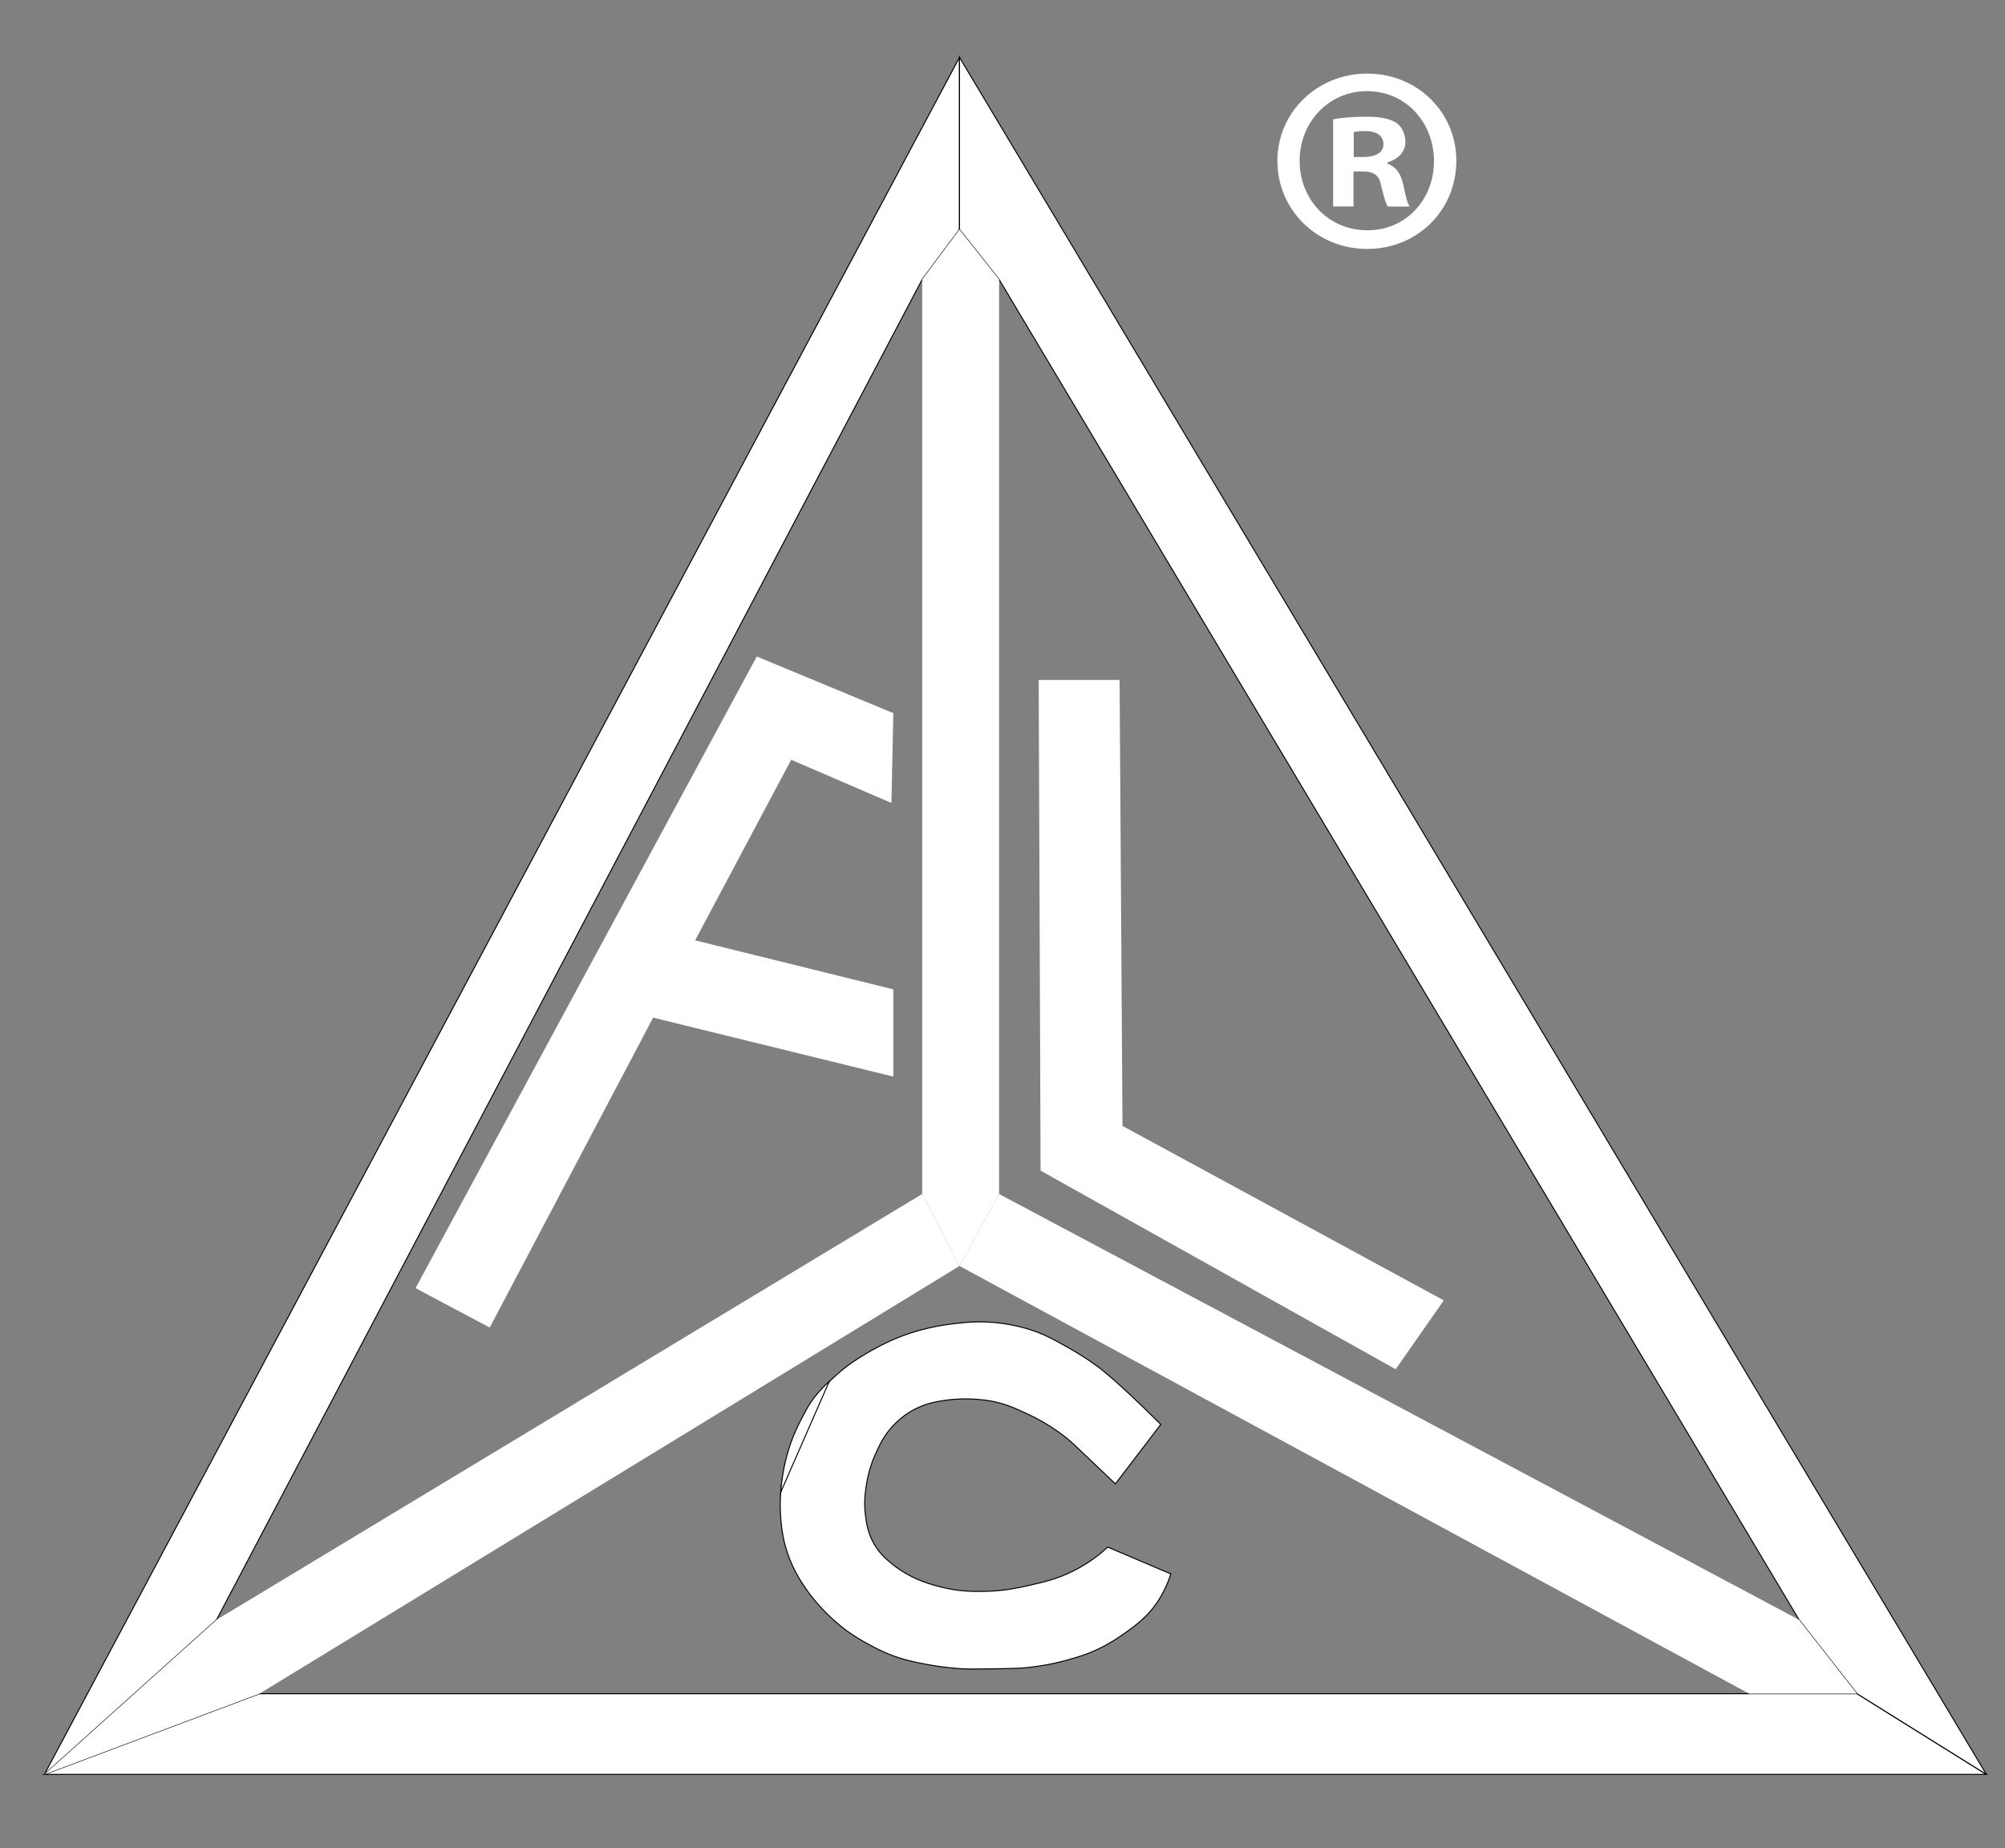
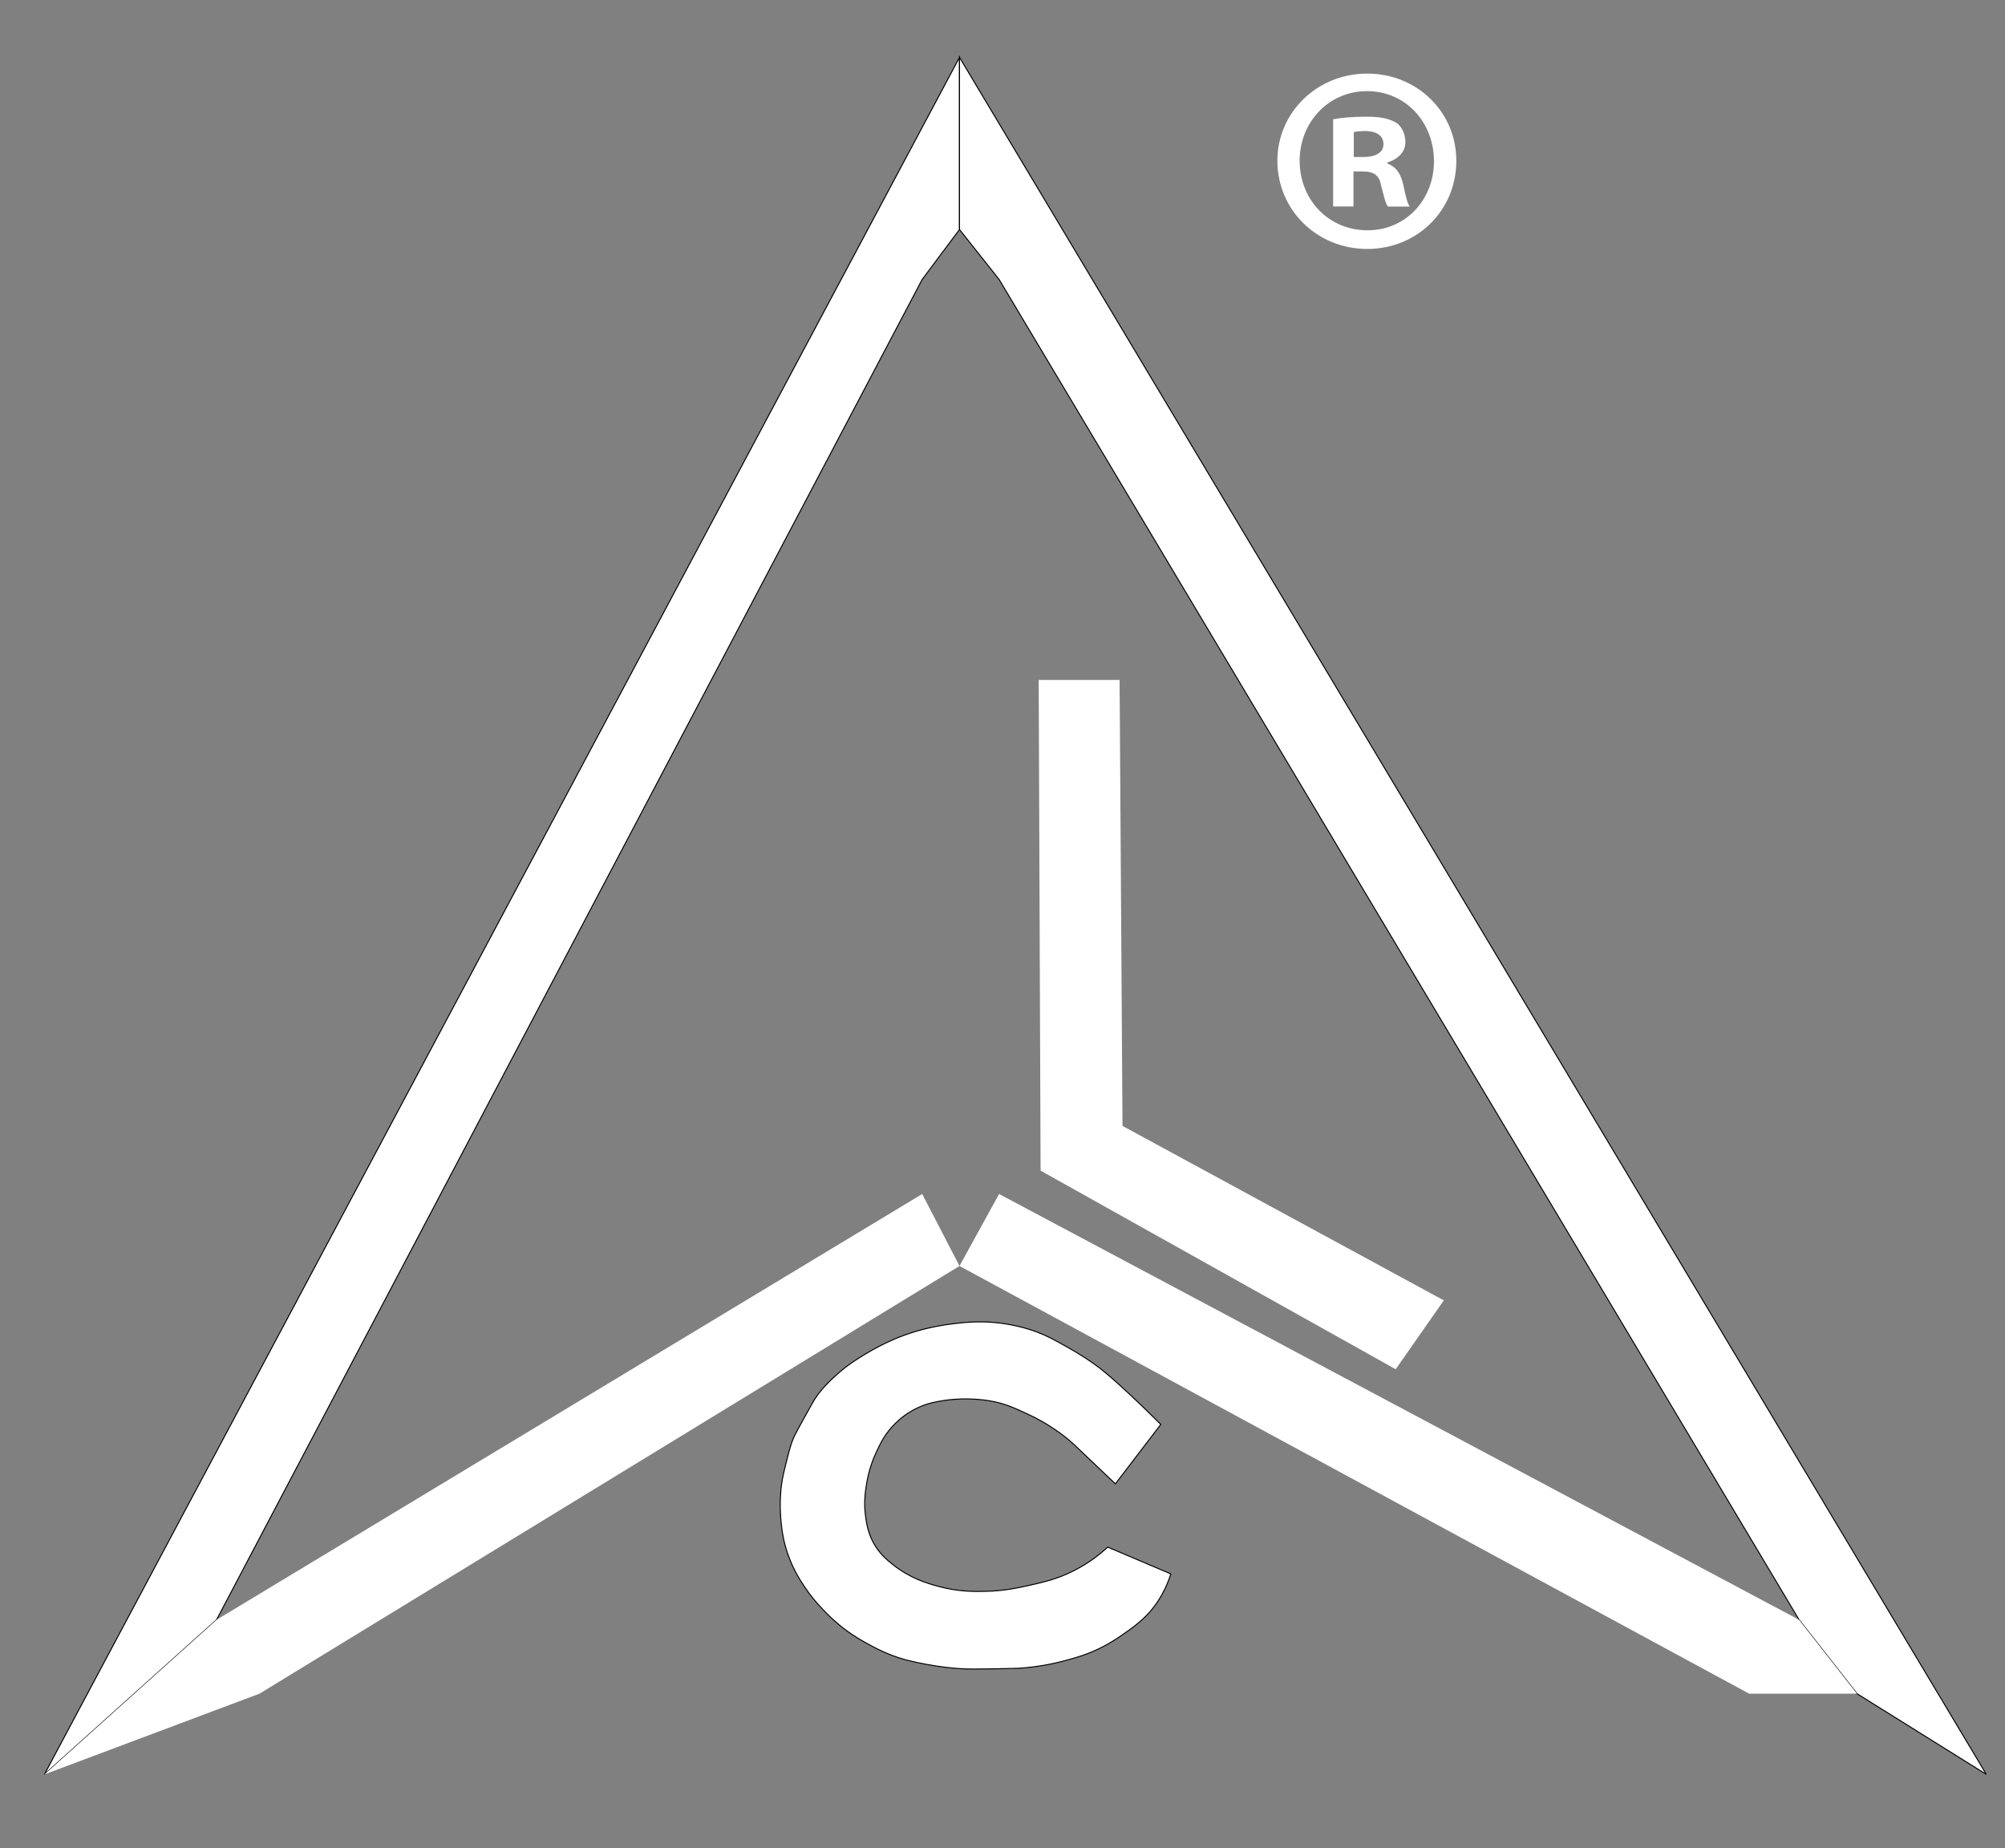
<svg xmlns="http://www.w3.org/2000/svg" version="1.1" id="Ebene_1" x="0px" y="0px" viewBox="0 0 2000 1843.3" style="enable-background:new 0 0 2000 1843.3;" xml:space="preserve">
  <rect x="0" y="0" width="2000" height="1843.3" fill="#808080" stroke="none" />
  <style type="text/css">
	.st0{display:none;}
	.st1{fill:#FFFFFF;stroke:#000000;stroke-miterlimit:10;}
	.st2{fill:#FFFFFF;}
</style>
  <g id="Bild" class="st0">
</g>
  <g id="C">
    <path class="st1" d="M1105,1543.1c-7.2,6.6-18.4,15.7-33.8,23.5c-16.2,8.2-29.7,11.3-43.9,14.5c-11.2,2.5-25.2,5.7-44.1,6.1   c-11.1,0.3-27.6,0.5-48.1-5.2c-10.2-2.8-27.1-7.7-44.1-21.2c-6.3-5-13.9-11.2-19.8-22.1c-5.6-10.4-6.9-19.8-7.8-26.5   c-1.8-12.9-0.4-22.9,0.6-29.6c2.3-16.3,7.4-28.4,10.1-34.2c3.9-8.4,8.8-18.9,19.5-29.2c8-7.8,15.9-12.2,20.2-14.3   c10.9-5.4,20.2-6.9,28.8-8.2c2.7-0.4,13.1-1.9,26.9-1.3c6.1,0.3,16.1,0.8,28.6,4.2c8.6,2.4,14.4,5,23.5,9.2   c6.2,2.8,15.3,7,26.3,14.1c4.5,2.9,12.1,7.8,20.8,15.5c2.1,1.8,3.8,3.4,5.3,4.9l0,0l38.6,36.7l45.3-59.3   c-23.8-23.7-39.9-38.3-48.7-46c-3-2.6-6.6-5.7-11.4-9.5c-3.2-2.5-14.3-11-33.2-21.6c-13.6-7.6-20.4-11.4-30.9-15.3   c-4.6-1.7-17.8-6.3-35.9-8.6c-20-2.5-35.4-0.8-46.9,0.6c-24.4,2.9-42.3,9-48.5,11.3c-4.5,1.6-20.5,7.6-39.5,19.1   c-7.9,4.8-18.1,11-29.6,21.6c-6,5.5-13.3,12.3-20.4,22.9c-1.2,1.8-4.4,7.6-10.9,19.3c-8.7,15.7-9.8,18.2-10.9,20.8   c-2.5,6.2-3.8,11.3-6.3,21.2c-2.9,11.5-4.3,17.2-5.3,24.8c-0.4,3.1-2.1,16.4-0.6,34.2c0.6,6.5,1.4,15.3,4.4,26.3   c5.6,20.6,15,34.6,20,42c5.4,8,10.3,13.5,13.2,16.8c11.3,12.8,21.6,20.9,25.2,23.7c10.3,7.9,19,12.7,25.6,16.2   c4.9,2.7,11.3,6.1,19.8,9.5c13.9,5.6,24.9,7.7,36.4,9.9c15.7,3,28.2,4,34.2,4.4c9.1,0.6,17.1,0.4,33.2,0.2   c16.3-0.3,24.5-0.4,30.9-1c8.9-0.8,25.3-2.7,45-8.4c8.9-2.5,17.8-5.1,29-10.5c11.7-5.6,20.1-11.4,25.6-15.3   c7-4.9,15-10.6,22.5-18.3c6.6-6.8,17.2-19.8,24-41.2L1105,1543.1z" />
-     <path class="st1" d="M800.1,1413" />
  </g>
  <g id="L">
    <polyline class="st2" points="1036.1,678.2 1116.8,678.2 1119.7,1123 1440.2,1297 1392.2,1365.7 1038,1167.6 1036.1,678.2  " />
-     <path class="st1" d="M809.4,1397.8c-4,5.8-6.4,10.5-10.1,17.7c-3,5.8-6.6,13-10.2,22.9c-0.6,1.6-3.4,9.5-5.9,20.3   c-1.8,7.6-3.6,17.7-4.5,29.8l48.4-110.5C818.7,1385.4,813,1392.5,809.4,1397.8z" />
  </g>
  <g id="F">
-     <polyline class="st2" points="414.5,1284.8 754.9,654.8 891.1,711.3 889.2,800.9 789.2,757.8 693.4,937.9 891.1,986.8    891.1,1073.8 651.5,1015 488.5,1324.1 414.5,1284.8  " />
-   </g>
+     </g>
  <g id="Dreieck_außen">
-     <polygon class="st1" points="44.3,1769.8 1981.4,1769.8 1852.4,1689.3 1744.8,1689.3 258.8,1689.3  " />
    <polyline class="st1" points="44.3,1769.8 957.1,57.2 957.1,228.9 919.9,278.7 216,1615.6 44.3,1769.8  " />
    <polyline class="st1" points="1981.4,1769.8 957.1,57.2 957.1,228.9 996.6,278.7 1794.6,1615.6 1852.4,1689.3 1981.4,1769.8  " />
    <polyline class="st2" points="44.3,1769.8 216,1615.6 919.9,1190.9 957.1,1262.7 258.8,1689.3 44.3,1769.8  " />
    <polygon class="st2" points="1852.4,1689.3 1794.6,1615.6 996.6,1190.9 957.1,1262.7 1744.8,1689.3  " />
-     <polyline class="st2" points="919.9,278.7 957.1,228.9 996.6,278.7 996.6,1190.9 957.1,1262.7 919.9,1190.9 919.9,278.7  " />
  </g>
  <g>
    <path class="st2" d="M1452.7,160.3c0,49.3-38.7,88-89,88c-49.8,0-89.5-38.7-89.5-88c0-48.2,39.7-86.9,89.5-86.9   C1414,73.4,1452.7,112.1,1452.7,160.3z M1296.4,160.3c0,38.7,28.6,69.4,67.8,69.4c38.2,0,66.2-30.7,66.2-68.9   c0-38.7-28.1-69.9-66.8-69.9C1325,90.9,1296.4,122.2,1296.4,160.3z M1349.9,205.9h-20.1V119c7.9-1.6,19.1-2.6,33.4-2.6   c16.4,0,23.8,2.6,30.2,6.4c4.8,3.7,8.5,10.6,8.5,19.1c0,9.5-7.4,17-18,20.1v1.1c8.5,3.2,13.2,9.5,15.9,21.2   c2.7,13.2,4.2,18.5,6.4,21.7h-21.7c-2.6-3.2-4.2-11.1-6.9-21.2c-1.6-9.5-6.9-13.8-18-13.8h-9.5V205.9z M1350.4,156.6h9.5   c11.1,0,20.1-3.7,20.1-12.7c0-7.9-5.8-13.2-18.5-13.2c-5.3,0-9,0.5-11.1,1.1V156.6z" />
  </g>
</svg>